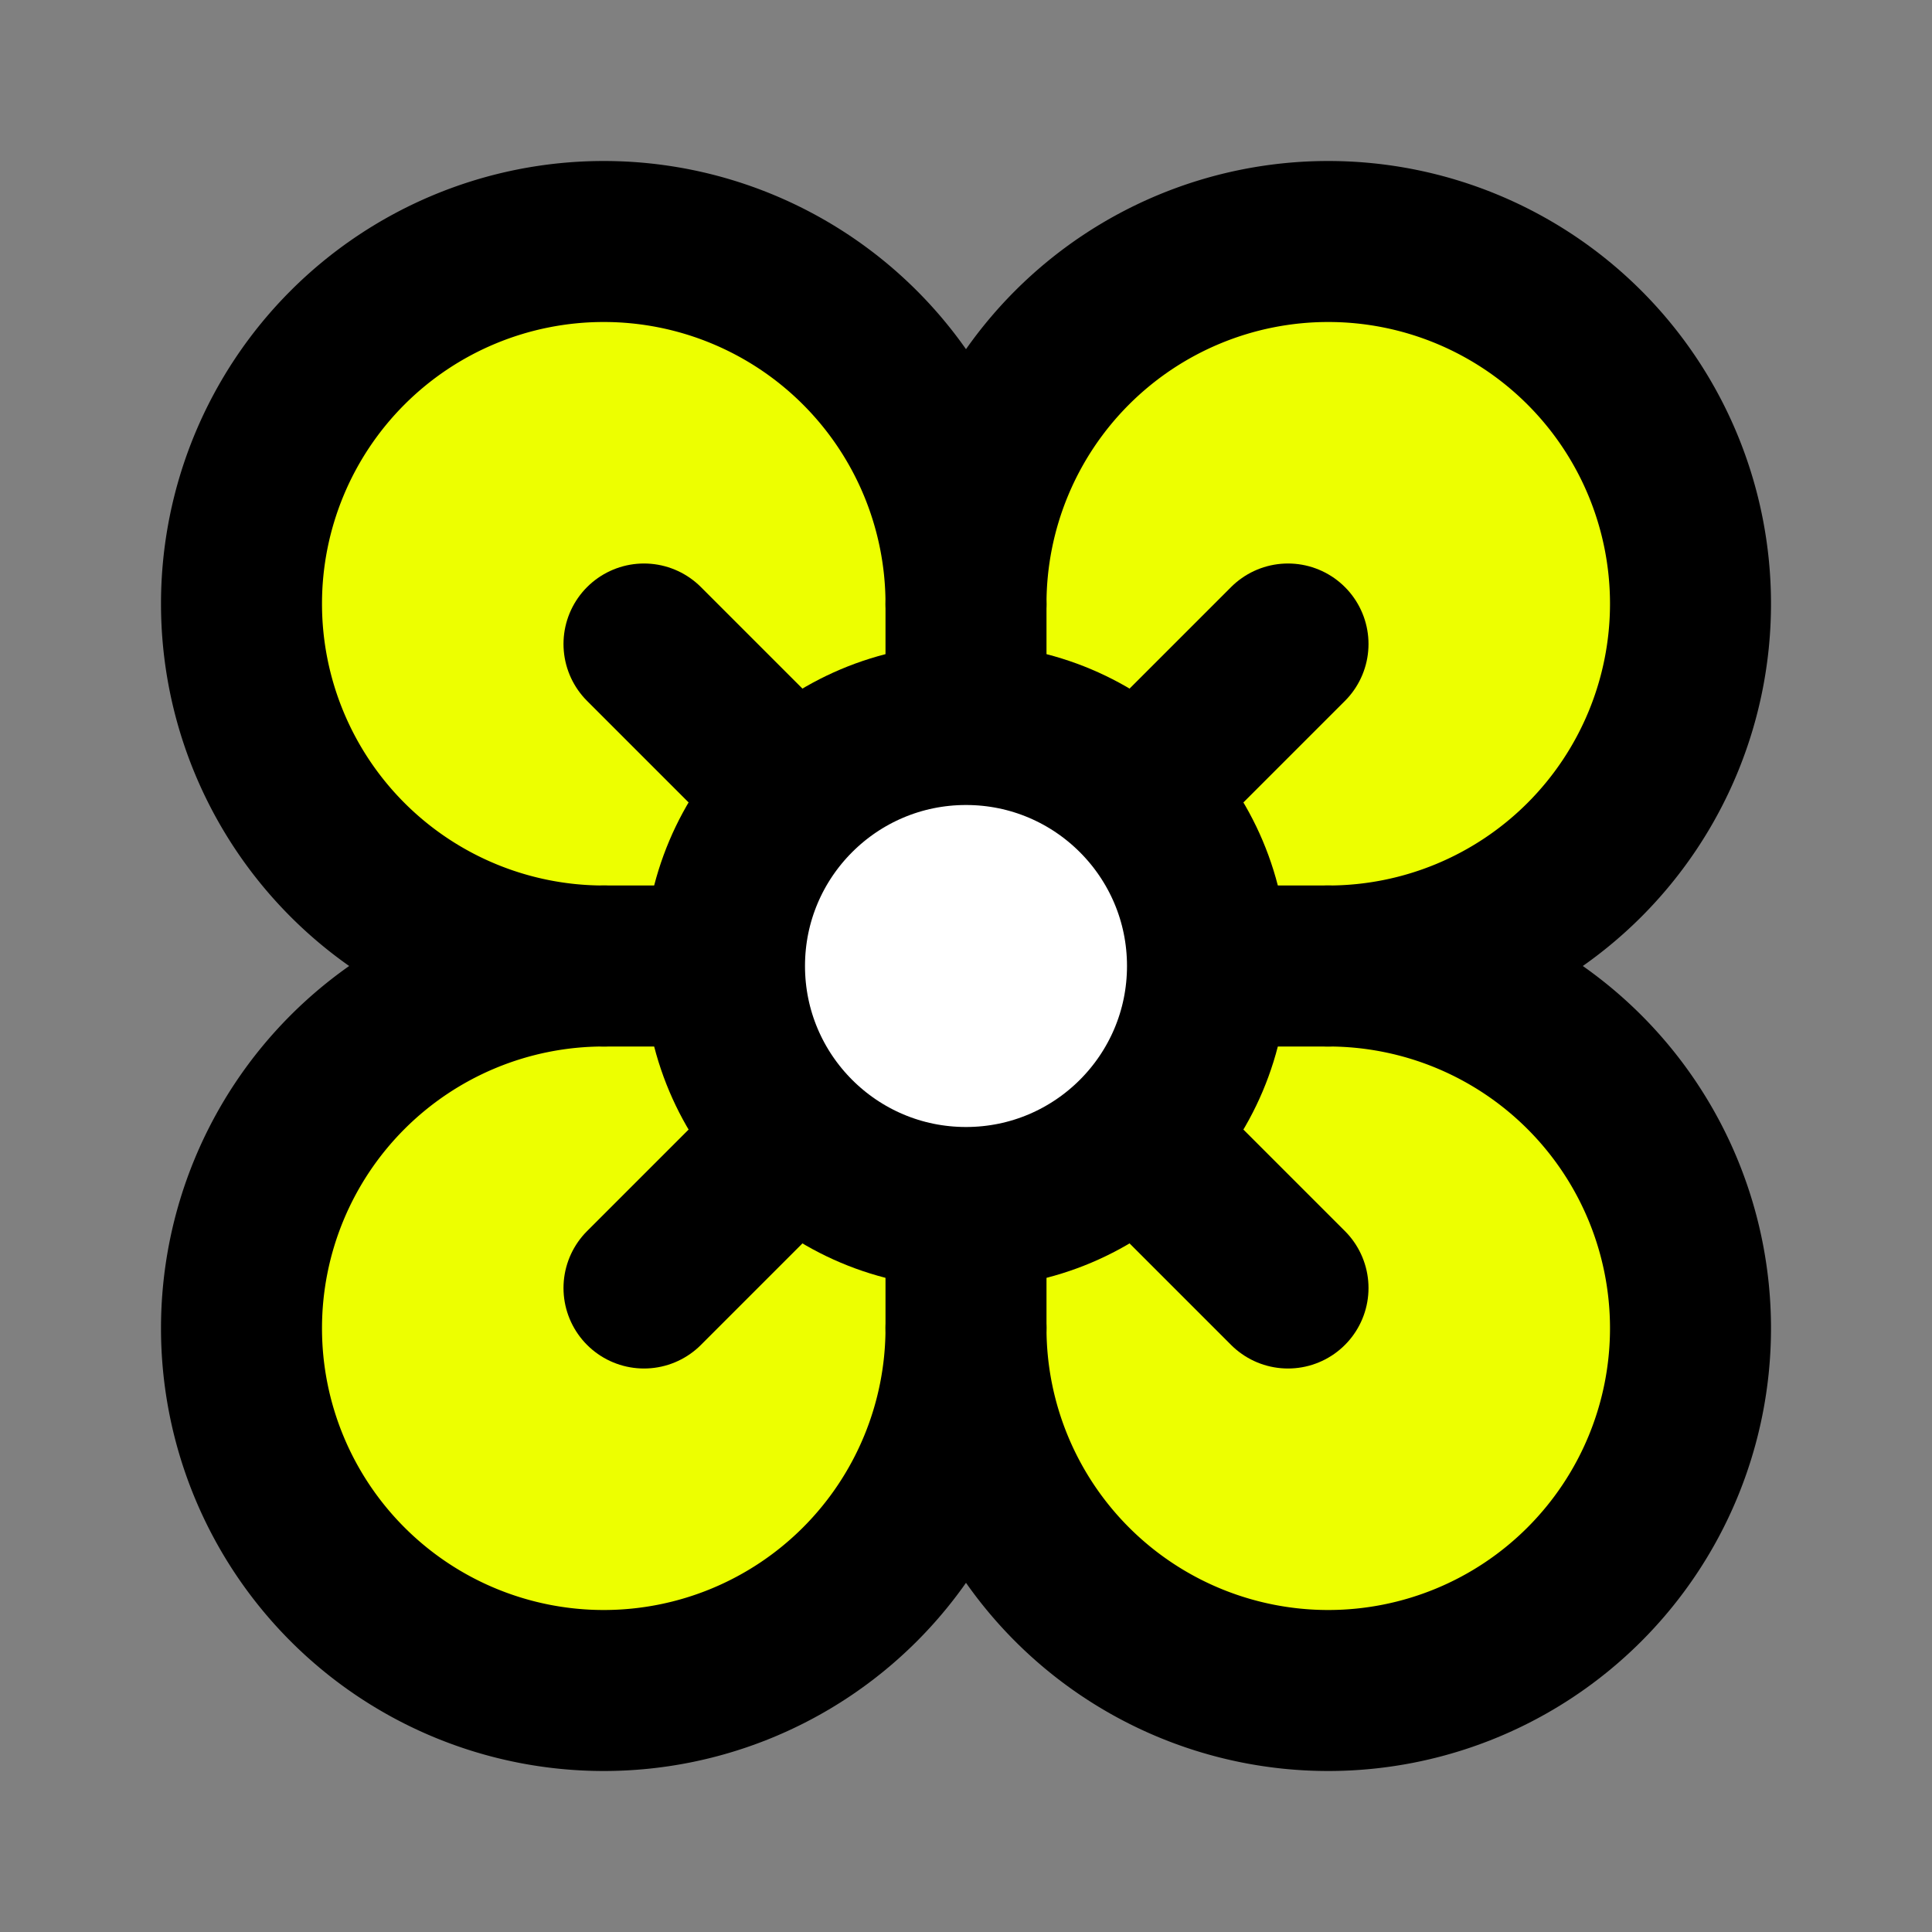
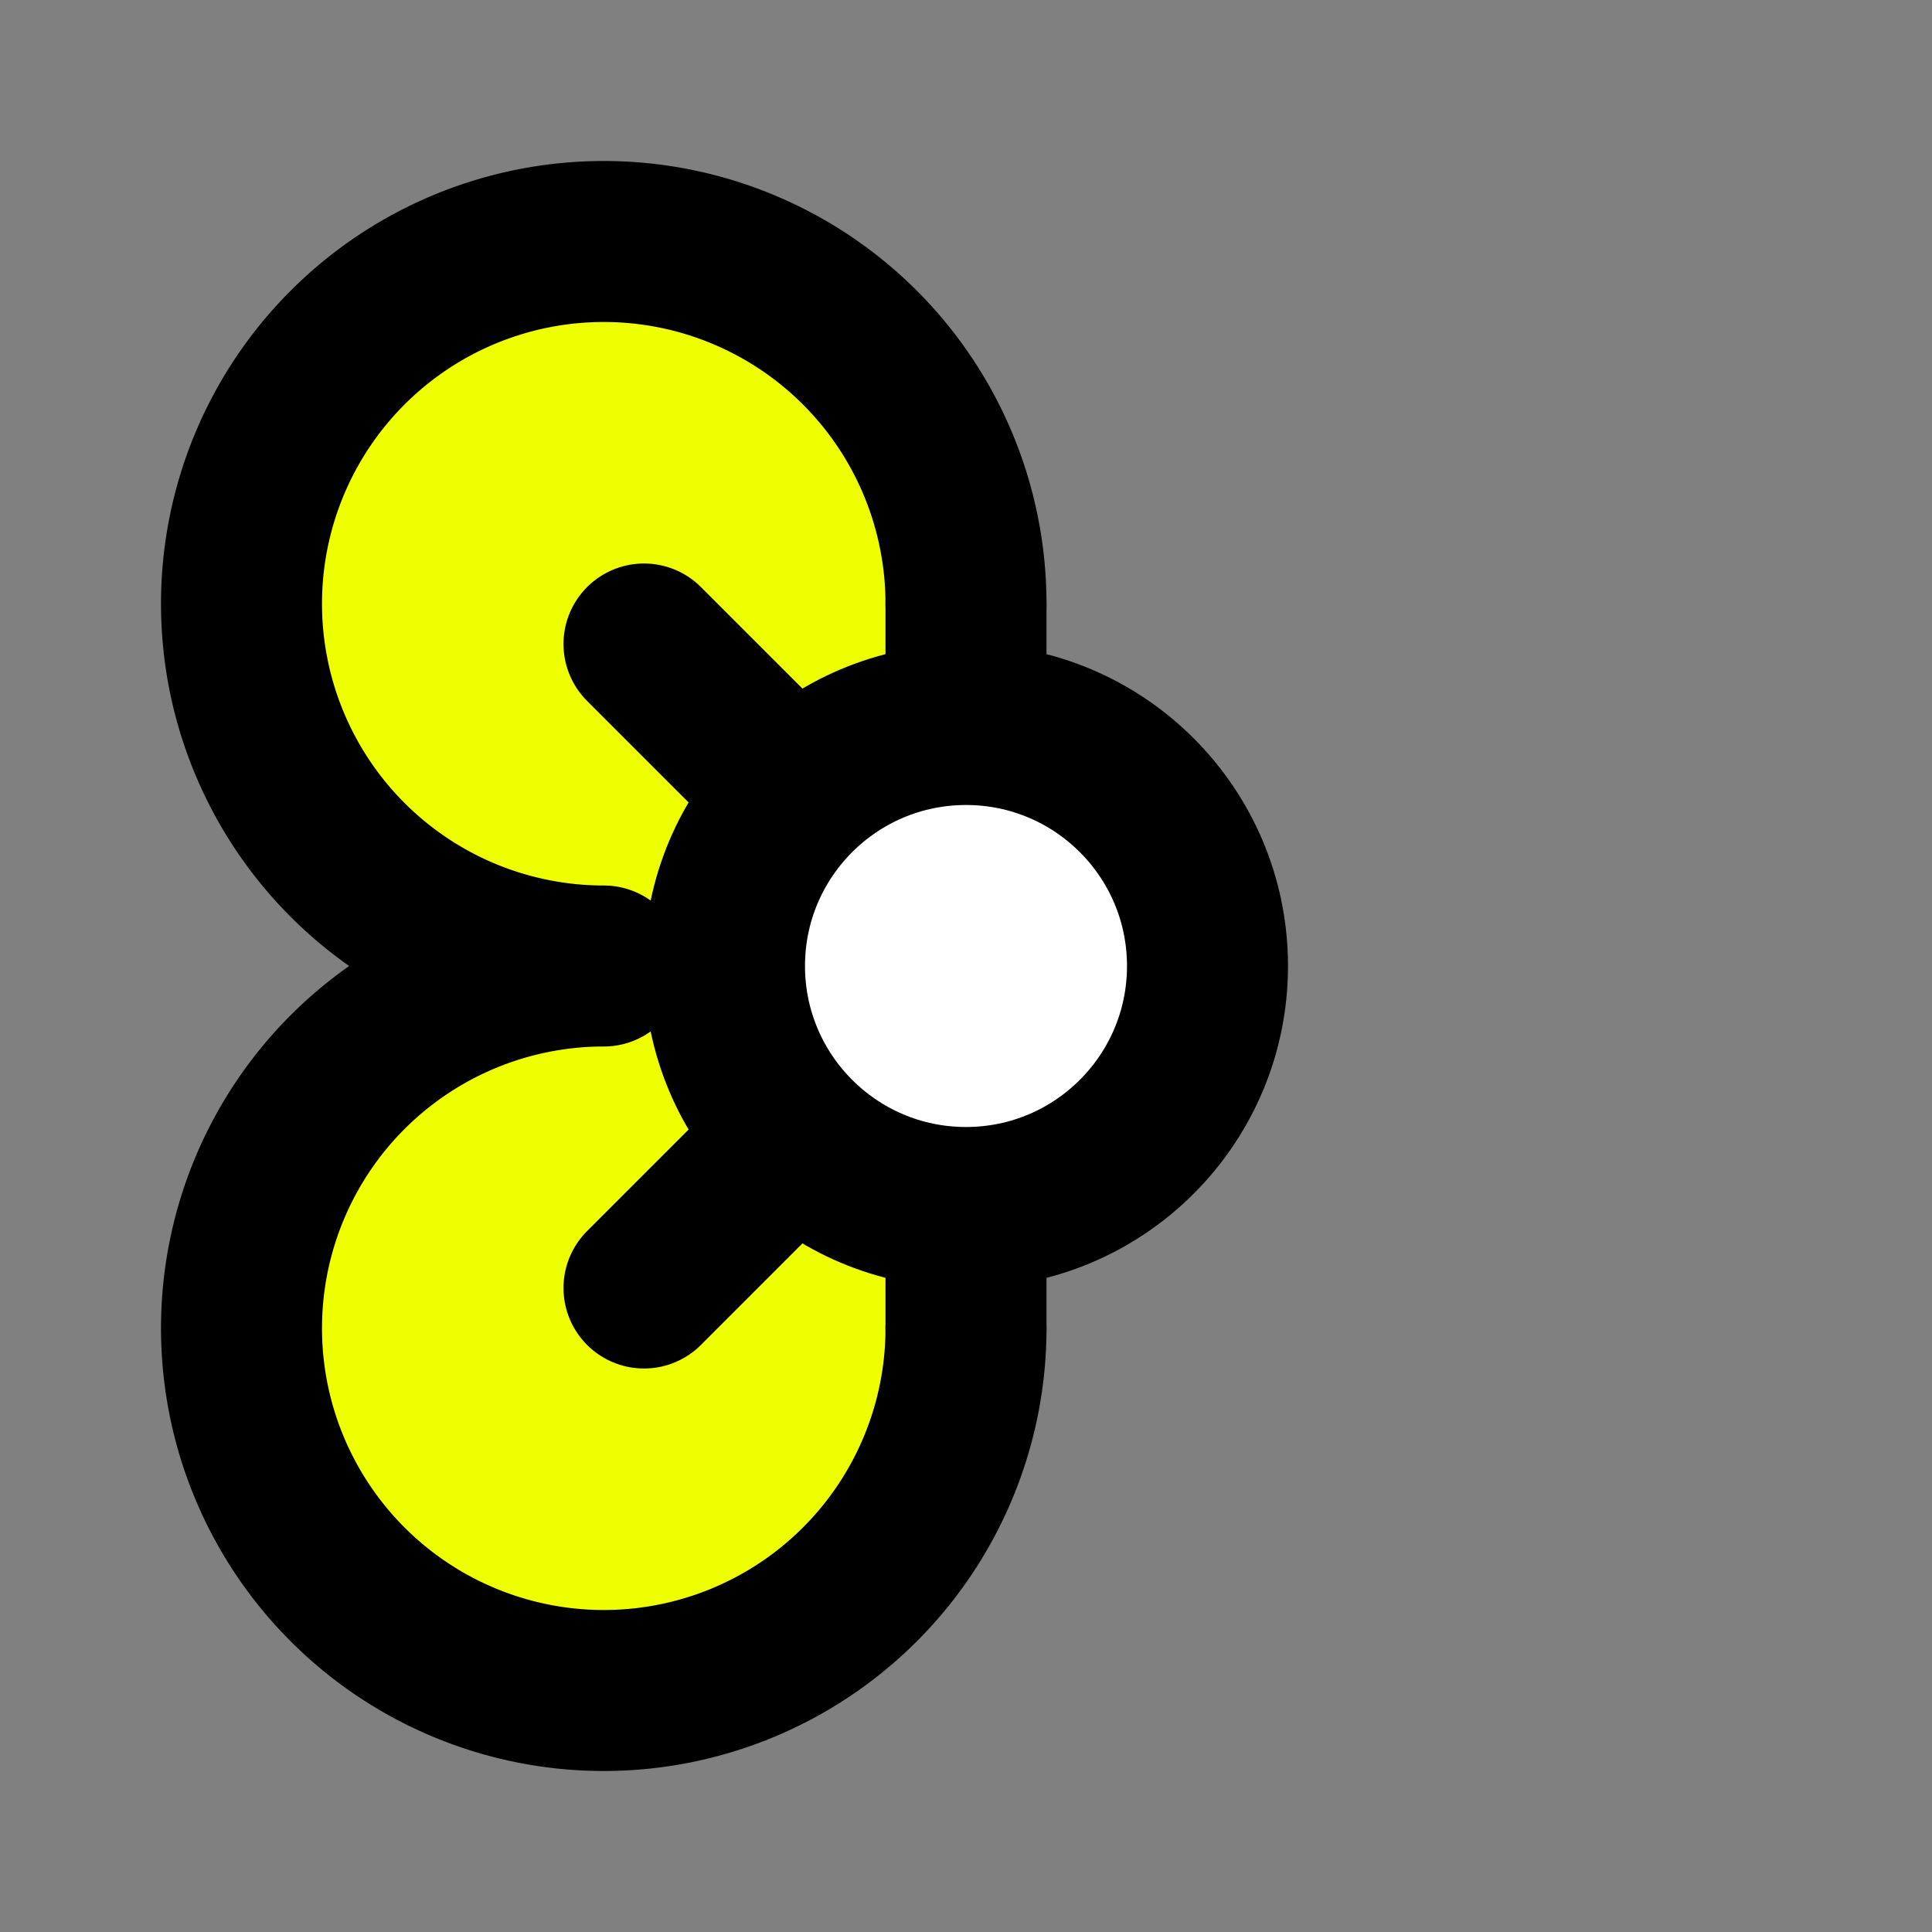
<svg xmlns="http://www.w3.org/2000/svg" width="24" height="24" viewBox="0 0 24 24" fill="none" stroke="currentColor" stroke-width="2" stroke-linecap="round" stroke-linejoin="round" class="lucide lucide-flower">
  <rect x="0" y="0" width="24" height="24" fill="#808080" stroke="none" />
  <g fill="#edff00">
-     <path stroke="black" d="M12 16.5A4.5 4.5 0 1 1 7.5 12 4.5 4.5 0 1 1 12 7.5a4.5 4.5 0 1 1 4.5 4.5 4.5 4.5 0 1 1-4.5 4.5" />
+     <path stroke="black" d="M12 16.5A4.5 4.5 0 1 1 7.5 12 4.5 4.5 0 1 1 12 7.5" />
    <path d="M12 7.5V9" stroke="black" />
-     <path d="M7.5 12H9" stroke="black" />
-     <path d="M16.5 12H15" stroke="black" />
    <path d="M12 16.5V15" stroke="black" />
    <path d="m8 8 1.88 1.88" stroke="black" />
-     <path d="M14.12 9.88 16 8" stroke="black" />
    <path d="m8 16 1.88-1.88" stroke="black" />
-     <path d="M14.12 14.12 16 16" stroke="black" />
  </g>
  <circle cx="12" cy="12" r="3" fill="white" stroke="black" />
</svg>